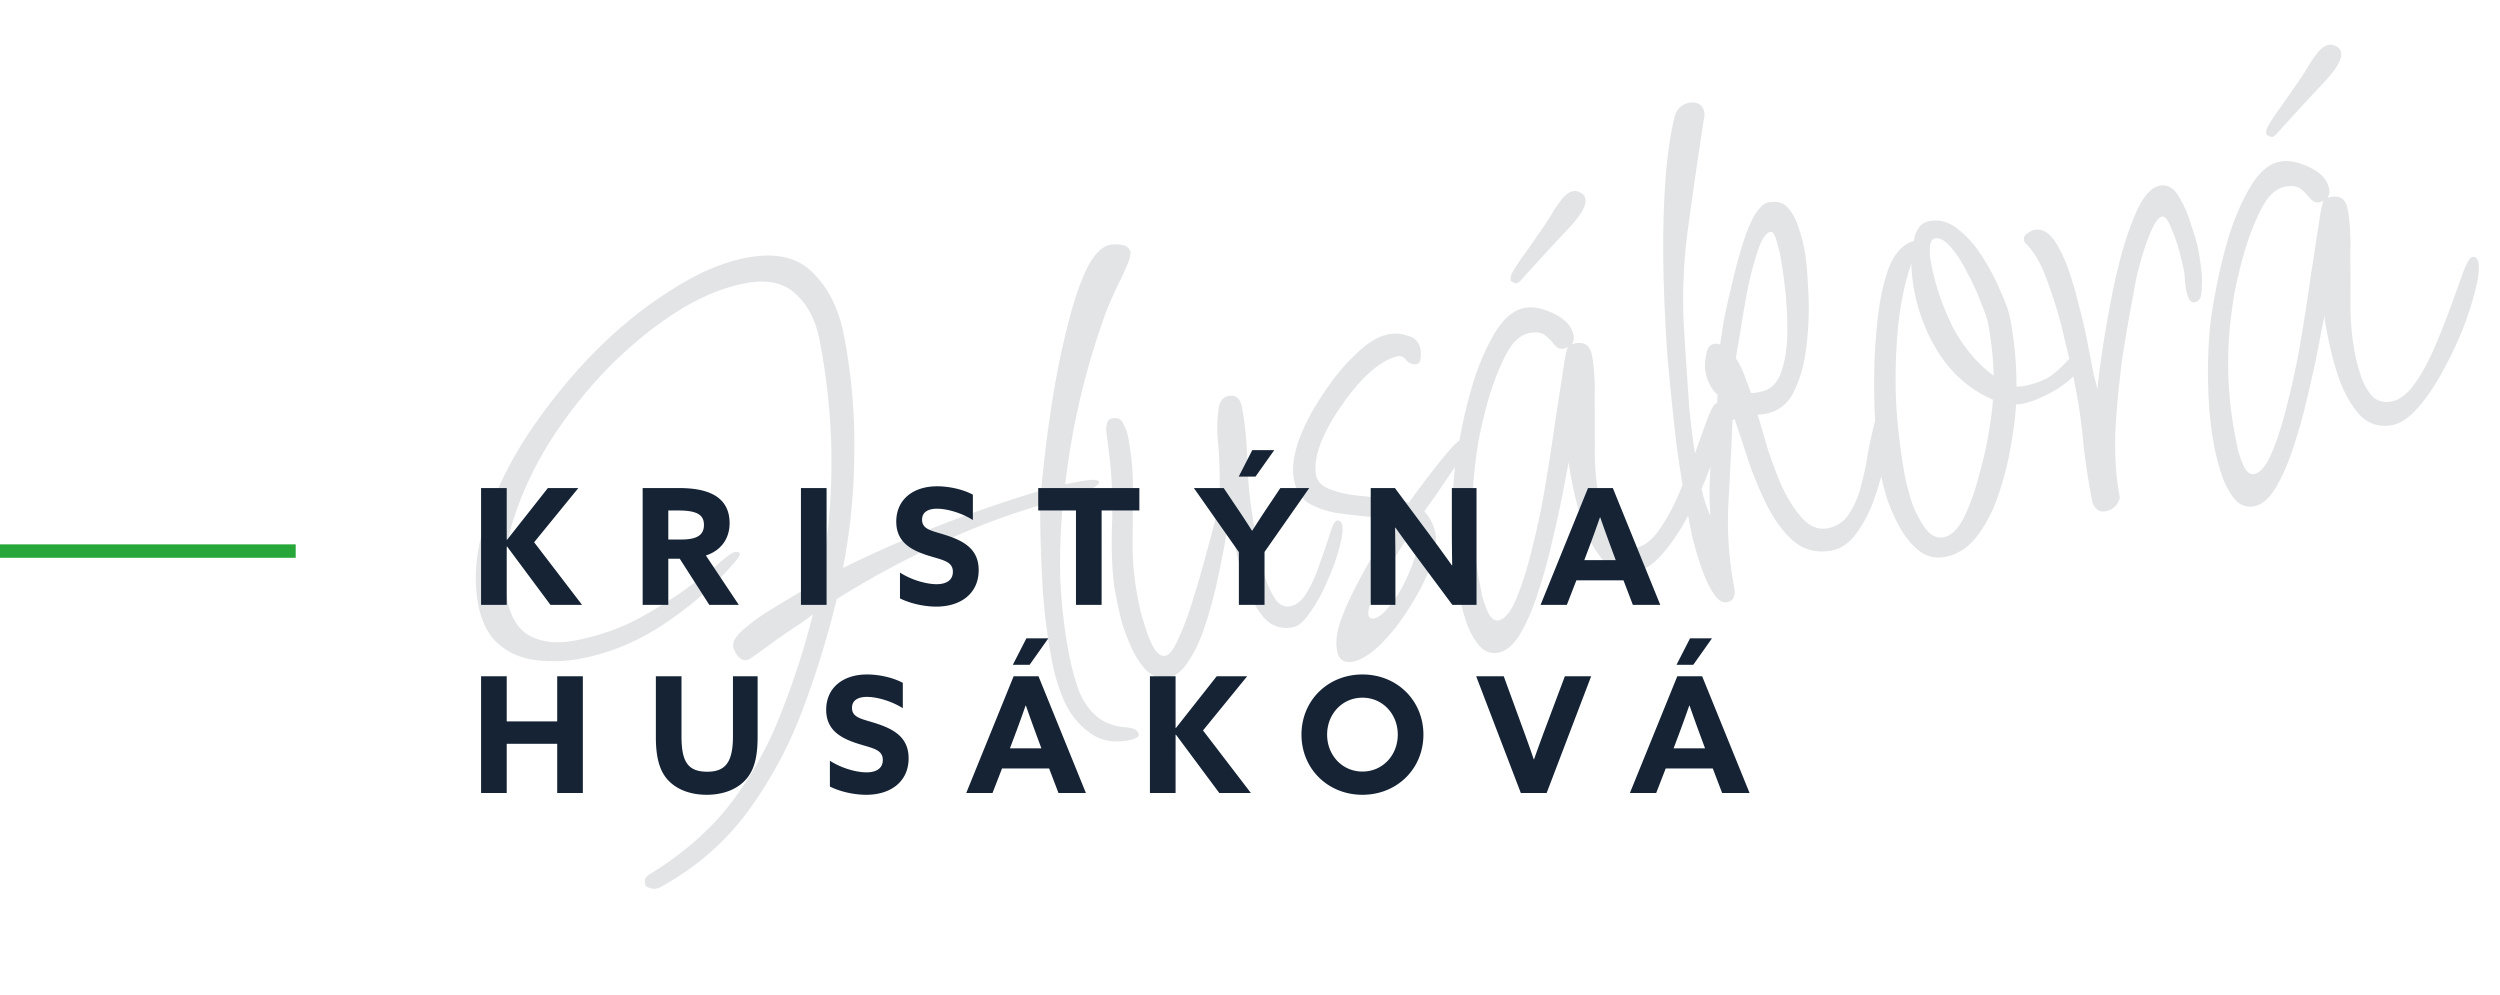
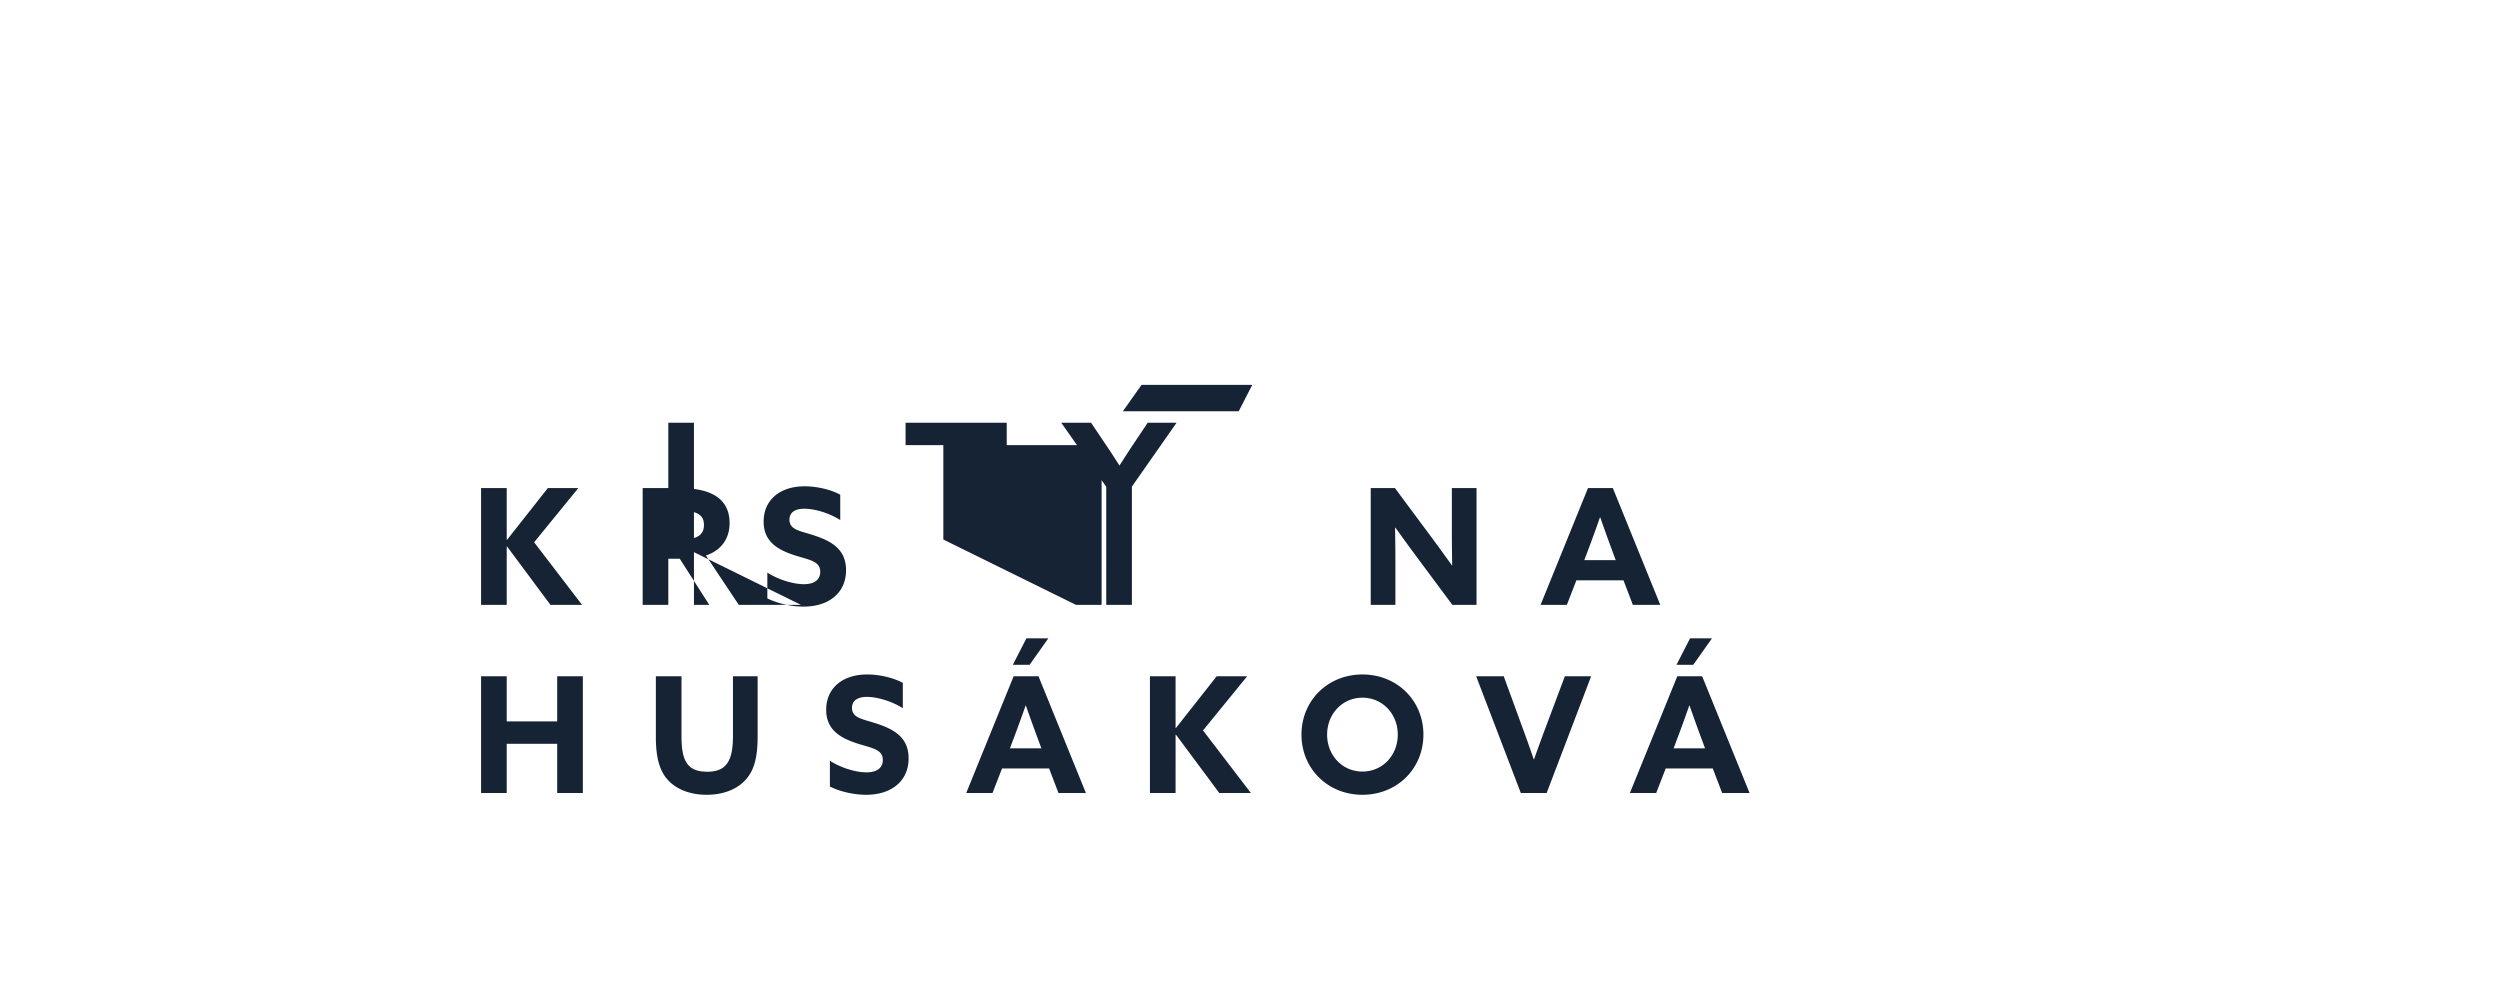
<svg xmlns="http://www.w3.org/2000/svg" width="186" height="74" fill="none">
  <g clip-path="url(#a)">
-     <path fill="#E2E4E6" d="M48.8 66.112c-.146.029-.322.006-.526-.069-.161-.044-.256-.14-.284-.287-.043-.22-.001-.399.124-.537a1.9 1.9 0 0 1 .452-.316c2.44-1.537 4.402-3.286 5.886-5.247a26.767 26.767 0 0 0 3.598-6.458 57.649 57.649 0 0 0 2.429-7.486c-.133.102-.449.334-.95.697-.506.327-1.061.7-1.664 1.121-.567.414-1.067.777-1.5 1.09-.434.312-.688.475-.761.489-.257.05-.483-.04-.68-.268a1.568 1.568 0 0 1-.369-.727c-.064-.33.162-.735.678-1.215a15.76 15.76 0 0 1 1.997-1.47c.815-.5 1.565-.95 2.248-1.349l1.543-.869c1.135-5.923 1.12-11.89-.044-17.902-.291-1.503-.896-2.66-1.813-3.47-.881-.819-2.128-1.071-3.74-.76-1.687.327-3.427 1.064-5.22 2.21-1.757 1.138-3.46 2.552-5.111 4.24a34.143 34.143 0 0 0-4.295 5.51c-1.213 1.984-2.118 3.984-2.716 6.002-.569 1.973-.686 3.821-.353 5.544.263 1.356.84 2.271 1.73 2.745.927.467 2.032.576 3.315.328 1.612-.313 3.094-.809 4.446-1.489a33.468 33.468 0 0 0 3.571-2.174 52.334 52.334 0 0 0 2.583-1.984c.647-.581 1.081-.894 1.301-.936.22-.043.344.01.373.156a.876.876 0 0 1-.123.252l-.133.197c-1.423 1.682-3.142 3.213-5.157 4.592-2.014 1.379-4.121 2.281-6.32 2.707a10.92 10.92 0 0 1-3.395.144c-1.09-.131-2.021-.521-2.793-1.17-.772-.65-1.286-1.634-1.542-2.953-.362-1.87-.2-3.878.487-6.026.68-2.186 1.722-4.365 3.126-6.538a42.381 42.381 0 0 1 4.87-6.077c1.842-1.878 3.762-3.447 5.762-4.71 1.992-1.298 3.886-2.12 5.682-2.469 2.162-.418 3.81-.053 4.946 1.096 1.172 1.142 1.95 2.703 2.333 4.682.553 2.859.81 5.756.77 8.692a45.952 45.952 0 0 1-.843 8.605 94.514 94.514 0 0 1 14.741-5.764c.047-.541.148-1.492.303-2.853.155-1.361.373-2.887.654-4.576a57.82 57.82 0 0 1 1.04-4.936c.406-1.638.865-3 1.376-4.088.549-1.095 1.135-1.703 1.758-1.824.256-.05.542-.048.856.006.352.046.578.23.678.553l-.08.472a15.296 15.296 0 0 1-.835 1.873 45.97 45.97 0 0 0-.835 1.873 56.155 56.155 0 0 0-3.122 13.039l1.045-.202a7.69 7.69 0 0 1 .945-.126c.3-.02.483.04.548.179-.133.292-.541.542-1.224.75l-1.452.452a48.858 48.858 0 0 0-.233 5.864 38.67 38.67 0 0 0 .678 5.858c.149.77.356 1.547.623 2.332.266.785.657 1.432 1.174 1.94.524.545 1.236.882 2.135 1.012.19.002.425.032.703.093.278.06.46.215.546.464-.045.161-.14.256-.287.284-.14.065-.283.112-.43.14-1.172.227-2.16.038-2.961-.567-.795-.569-1.42-1.341-1.875-2.318a14.187 14.187 0 0 1-.894-2.85 44.016 44.016 0 0 1-.734-5.847 105.02 105.02 0 0 1-.172-5.899 52.111 52.111 0 0 0-7.805 2.995 67.71 67.71 0 0 0-7.328 3.986 70.58 70.58 0 0 1-2.521 8.188 31.42 31.42 0 0 1-4.066 7.576c-1.684 2.303-3.848 4.186-6.492 5.649-.067.05-.191.094-.375.13Zm38.14-15.714c-.587.114-1.11-.032-1.568-.438-.422-.412-.792-.949-1.11-1.61a16.162 16.162 0 0 1-.79-2.014 33.851 33.851 0 0 1-.374-1.64l-.213-1.099-.103-1.12a34.408 34.408 0 0 1-.045-3.471 37.625 37.625 0 0 0-.055-3.526c-.04-.6-.096-1.18-.165-1.736a420.28 420.28 0 0 0-.22-1.726c0-.19.024-.366.069-.527.037-.197.166-.317.386-.36.403-.078.677.06.822.412.173.308.289.609.345.902.256 1.32.38 2.646.371 3.978l-.024 3.998a20.23 20.23 0 0 0 .371 3.978l.192.99c.129.469.287.99.474 1.562.18.535.382.99.606 1.365.262.368.52.527.777.477.33-.063.677-.53 1.041-1.4.4-.875.773-1.898 1.117-3.067a82.29 82.29 0 0 0 .954-3.322c.292-1.046.48-1.747.562-2.106.293-1.235.42-2.344.383-3.325a27.468 27.468 0 0 0-.127-2.714 9.84 9.84 0 0 1 .071-2.58c.098-.475.33-.748.697-.82.55-.106.888.17 1.016.83.22 1.137.358 2.536.414 4.198.049 1.626.222 3.209.52 4.748l.234 1.21.235 1.21c.099.512.242 1.055.429 1.627.224.565.466 1.032.727 1.4.298.36.649.501 1.052.423.477-.092.9-.46 1.27-1.101.37-.642.685-1.369.947-2.18.297-.818.54-1.53.727-2.137.186-.607.353-.924.5-.953.22-.042.358.083.415.376.063.33-.017.897-.241 1.701a14.9 14.9 0 0 1-.894 2.455 11.457 11.457 0 0 1-1.266 2.298c-.443.657-.867 1.024-1.27 1.102-.843.163-1.552-.06-2.126-.672-.538-.618-.998-1.423-1.38-2.414a21.376 21.376 0 0 1-.795-2.926l-.447-2.31a63.517 63.517 0 0 1-.332 2.119 97.61 97.61 0 0 1-.612 3.027 35.297 35.297 0 0 1-.875 3.136c-.336 1.015-.74 1.873-1.213 2.573-.436.693-.93 1.093-1.479 1.2Zm13.721-1.174c-.66.128-1.054-.138-1.181-.798-.121-.623-.036-1.362.255-2.217.32-.898.732-1.815 1.235-2.749a33.007 33.007 0 0 1 1.533-2.692l1.374-2.035c-.563-.157-1.247-.252-2.052-.287a79.771 79.771 0 0 1-2.393-.278c-.79-.151-1.484-.397-2.082-.737-.569-.385-.928-.962-1.077-1.731-.156-.807-.04-1.78.348-2.92.424-1.146 1.02-2.289 1.789-3.426.761-1.174 1.576-2.169 2.445-2.984.862-.851 1.678-1.351 2.447-1.5a2.74 2.74 0 0 1 1.449.118c.519.128.832.467.939 1.017.028.146.03.355.007.626-.024.27-.127.423-.31.459-.257.05-.502-.036-.735-.257-.203-.265-.415-.376-.635-.333-.623.12-1.324.522-2.105 1.206-.743.676-1.44 1.496-2.09 2.458a13.963 13.963 0 0 0-1.566 2.813c-.35.943-.461 1.744-.333 2.403.085.44.416.775.993 1.006.577.23 1.235.388 1.974.473.776.078 1.533.16 2.272.245.732.048 1.284.15 1.656.306.148-.218.403-.572.765-1.06.361-.489.771-1.024 1.229-1.607.457-.583.874-1.082 1.25-1.497.412-.423.71-.651.894-.687.146-.028.234.03.262.178.036.183-.087.53-.369 1.04-.252.468-.588.99-1.009 1.565l-1.108 1.64a32.44 32.44 0 0 0-.764 1.061 3.42 3.42 0 0 1 .835 1.664c.121.623-.005 1.446-.377 2.468-.38.987-.906 2.001-1.578 3.044a14.2 14.2 0 0 1-2.103 2.689c-.767.757-1.461 1.195-2.084 1.316Zm1.546-3.208c.33-.064.679-.322 1.048-.774a8.27 8.27 0 0 0 1.108-1.64c.334-.635.597-1.238.791-1.808.223-.613.303-1.085.239-1.415-.071-.366-.197-.627-.379-.782l-.843 1.247a82.533 82.533 0 0 0-1.12 1.871c-.37.642-.689 1.255-.956 1.84-.238.54-.332.938-.282 1.195.043.22.174.308.394.266Zm9.281 2.537c-.623.121-1.142-.102-1.556-.668-.406-.53-.721-1.172-.943-1.928a20.217 20.217 0 0 1-.451-1.738 27.3 27.3 0 0 1-.467-4.473 35.925 35.925 0 0 1 .138-4.59c.063-.658.219-1.62.468-2.885.242-1.302.572-2.64.991-4.014.455-1.38.986-2.567 1.592-3.56.636-1.035 1.357-1.631 2.164-1.787.623-.121 1.354.023 2.193.43.84.408 1.324.942 1.451 1.602a.914.914 0 0 1-.147.713c.03-.044.118-.08.265-.109.696-.134 1.115.165 1.257.898.163.843.23 1.876.201 3.098.007 1.215.01 2.508.009 3.877a19.43 19.43 0 0 0 .339 3.813c.085.44.225.964.419 1.573.187.572.455 1.072.804 1.499.385.42.889.569 1.512.448.587-.113 1.15-.546 1.689-1.296.539-.751 1.031-1.645 1.477-2.682a59.699 59.699 0 0 0 1.227-3.09c.372-1.023.681-1.881.927-2.575.283-.701.497-1.066.644-1.094.256-.05.417.09.48.42.086.44.008 1.12-.232 2.041-.21.878-.531 1.871-.962 2.982a29.747 29.747 0 0 1-1.547 3.208c-.562 1.022-1.172 1.9-1.828 2.636-.626.692-1.233 1.094-1.819 1.208-.953.184-1.761-.058-2.423-.729-.633-.714-1.147-1.603-1.543-2.667a23.823 23.823 0 0 1-.817-3.036l-.181-.935a4.92 4.92 0 0 1-.094-.78c-.12.556-.283 1.386-.487 2.49a93.034 93.034 0 0 1-.791 3.575 37.67 37.67 0 0 1-1.044 3.74c-.38 1.176-.815 2.172-1.303 2.99-.488.816-1.026 1.282-1.612 1.395Zm-.007-2.394c.476-.092.922-.635 1.338-1.628.417-.993.805-2.228 1.165-3.705a57.08 57.08 0 0 0 1.007-4.816c.281-1.69.525-3.276.732-4.761l.583-3.764c.145-1.017.266-1.573.362-1.667l-.32.119c-.256.05-.483-.04-.679-.268a4.116 4.116 0 0 0-.709-.718c-.27-.214-.661-.271-1.174-.172-.66.128-1.227.637-1.701 1.527-.474.89-.898 1.942-1.271 3.155a34.244 34.244 0 0 0-.823 3.41 41.622 41.622 0 0 0-.322 2.46 28.398 28.398 0 0 0 .412 8.019l.192.99c.129.469.291.913.486 1.331.224.375.465.538.722.488Zm1.361-25.076c-.037.007-.117-.015-.242-.067-.124-.052-.189-.097-.196-.133a.813.813 0 0 1 .069-.527c.111-.212.344-.58.698-1.105.392-.532.809-1.127 1.252-1.783.48-.663.89-1.294 1.231-1.892.207-.306.417-.594.631-.864.251-.277.504-.44.761-.49a.745.745 0 0 1 .472.08c.248.104.393.266.436.486.099.513-.374 1.308-1.42 2.386a212.866 212.866 0 0 0-3.439 3.746c-.132.101-.217.156-.253.163Zm15.654 23.72c-.366.071-.716-.165-1.05-.71-.326-.506-.622-1.153-.888-1.938a27.298 27.298 0 0 1-.678-2.321l-.341-1.76a93.268 93.268 0 0 1-.825-5.144c-.23-1.971-.444-4.06-.643-6.264a125.824 125.824 0 0 1-.311-6.614 74.046 74.046 0 0 1 .115-6.182c.121-1.925.347-3.604.678-5.037.136-.673.516-1.07 1.139-1.19.256-.05.491-.02.702.092.212.11.346.313.403.606.014.074.017.187.009.34a2.35 2.35 0 0 1-.057.297 456.593 456.593 0 0 0-1.147 7.922 38.78 38.78 0 0 0-.29 7.928c.114 1.765.235 3.567.363 5.406.164 1.831.417 3.627.758 5.386.092.477.203.95.332 1.419.121.432.283.877.486 1.332-.101-1.502-.07-3.01.093-4.525a69.7 69.7 0 0 0 .445-4.478c-.459-.405-.759-.975-.901-1.708-.071-.366-.047-.827.074-1.383.113-.592.452-.81 1.014-.653.054-.314.137-.863.252-1.646.151-.79.343-1.663.576-2.621a44.86 44.86 0 0 1 .754-2.884c.276-.928.581-1.71.914-2.345.37-.642.739-.998 1.105-1.07.623-.12 1.106.015 1.447.405.342.39.61.89.804 1.499.187.572.323 1.078.408 1.518.135.696.231 1.685.29 2.967a22.652 22.652 0 0 1-.09 3.953c-.119 1.354-.419 2.553-.901 3.597-.453 1-1.174 1.596-2.164 1.788-.256.05-.461.07-.615.062.173.499.392 1.236.657 2.212.301.968.665 1.962 1.091 2.982.462 1.014.984 1.844 1.566 2.492.582.648 1.221.904 1.917.77a2.37 2.37 0 0 0 1.566-1.045 6.334 6.334 0 0 0 .903-2.114c.224-.804.394-1.598.508-2.38.152-.79.291-1.445.419-1.964.12-.556.29-.855.51-.897.147-.029.256.045.328.221.066.14.105.246.119.32.114.586.098 1.388-.047 2.405-.153.98-.412 2-.777 3.059a10.048 10.048 0 0 1-1.356 2.715c-.539.751-1.157 1.194-1.853 1.329-1.1.213-2.058-.02-2.874-.698-.779-.686-1.451-1.602-2.015-2.747a26.07 26.07 0 0 1-1.406-3.436 149.894 149.894 0 0 0-.96-2.894l-.155.087c-.086 2.108-.19 4.22-.313 6.335a26.21 26.21 0 0 0 .457 6.186c.042.22.026.432-.048.637-.075.204-.24.332-.497.381Zm2.501-15.657c.733-.142 1.245-.64 1.536-1.495.291-.855.439-1.854.446-2.996 0-1.178-.063-2.288-.188-3.329a35.699 35.699 0 0 0-.348-2.385c-.021-.11-.1-.418-.236-.924-.143-.543-.306-.796-.489-.76-.33.063-.641.522-.931 1.377A24.755 24.755 0 0 0 130 21.64a110.733 110.733 0 0 0-.536 3.127l-.319 1.887c.269.404.486.837.651 1.3l.476 1.277c.117.015.23.012.34-.01l.385-.074Zm13.721 12.288a2.349 2.349 0 0 1-1.908-.43c-.54-.427-1.008-.983-1.407-1.666a13.405 13.405 0 0 1-.997-2.203 21.698 21.698 0 0 1-.483-1.903c-.106-.55-.221-1.44-.346-2.671a57.168 57.168 0 0 1-.139-4.251 40.54 40.54 0 0 1 .259-4.556c.163-1.515.445-2.806.847-3.872.439-1.074 1.054-1.725 1.846-1.955.046-.35.158-.658.335-.92.171-.3.439-.485.805-.555.734-.142 1.435.045 2.106.561.67.517 1.277 1.198 1.821 2.043.544.846.993 1.69 1.347 2.535.39.837.638 1.53.745 2.08.326 1.686.484 3.386.474 5.099l.45-.03c1.063-.206 1.856-.53 2.379-.974.522-.444.92-.844 1.193-1.201.266-.394.509-.612.729-.655.22-.042.355.065.404.321.086.44-.075.89-.48 1.348-.376.415-.866.833-1.468 1.254-.611.385-1.216.692-1.818.923-.602.23-1.075.341-1.419.332-.034.805-.161 1.818-.381 3.04a22.493 22.493 0 0 1-.901 3.596c-.38 1.177-.903 2.21-1.567 3.099-.664.889-1.473 1.426-2.426 1.61Zm3.608-13.476a23.593 23.593 0 0 0-.426-3.968c-.057-.293-.226-.773-.508-1.441a15.212 15.212 0 0 0-.997-2.203c-.376-.764-.786-1.407-1.229-1.93-.444-.522-.849-.748-1.215-.677-.183.036-.302.21-.355.525-.023.27-.022.575.006.912l.127.66c.284 1.466.802 2.962 1.555 4.49.781 1.484 1.795 2.694 3.042 3.632Zm-3.72 12.014c.55-.106 1.047-.583 1.491-1.43.438-.883.81-1.906 1.117-3.068.337-1.206.593-2.34.768-3.4.175-1.06.271-1.84.289-2.337-1.578-.684-2.871-1.764-3.879-3.242a13.19 13.19 0 0 1-1.948-4.756 12.958 12.958 0 0 1-.24-2.122c-.514 1.469-.854 3.151-1.019 5.046a40.423 40.423 0 0 0-.09 5.722c.142 1.912.362 3.637.66 5.177.071.366.218.927.441 1.683a8.207 8.207 0 0 0 1.02 2.027c.413.566.877.8 1.39.7Zm12.053-1.935a.746.746 0 0 1-.658-.158 1.045 1.045 0 0 1-.348-.617 54.515 54.515 0 0 1-.644-4.21 42.107 42.107 0 0 0-.6-4.276 68.95 68.95 0 0 0-.781-3.442 31.485 31.485 0 0 0-1.194-4.104c-.453-1.358-.988-2.357-1.607-2.997a.648.648 0 0 0-.142-.144.492.492 0 0 1-.097-.21c-.043-.22.039-.387.244-.503.199-.152.372-.243.518-.271.513-.1.973.115 1.38.645.407.53.772 1.238 1.096 2.126.325.888.601 1.824.829 2.806.258.939.465 1.811.621 2.618l.309 1.594.202 1.045c.101.323.186.667.257 1.034.048-.542.152-1.38.312-2.514.161-1.133.374-2.391.638-3.774a44.81 44.81 0 0 1 .926-4.058c.388-1.33.802-2.436 1.239-3.32.474-.89.986-1.389 1.536-1.495.549-.106 1.02.164 1.412.81a9 9 0 0 1 .931 2.159c.266.785.438 1.379.516 1.782.05.257.117.7.201 1.33.077.594.091 1.161.044 1.703-.01.534-.181.833-.51.897-.294.057-.504-.245-.632-.904a5.913 5.913 0 0 1-.105-.836 4.527 4.527 0 0 0-.062-.615 29.62 29.62 0 0 0-.3-1.254 11.389 11.389 0 0 0-.658-1.926c-.23-.602-.456-.881-.676-.839-.22.043-.452.316-.697.82a15.81 15.81 0 0 0-.647 1.665c-.186.607-.355 1.21-.505 1.81a16.6 16.6 0 0 0-.227 1.184 134.808 134.808 0 0 0-.865 4.959 66.573 66.573 0 0 0-.528 5.521c-.069 1.8.041 3.453.332 4.955-.157.563-.51.898-1.06 1.004Zm11.051-.372c-.623.12-1.142-.102-1.556-.668-.406-.53-.721-1.172-.943-1.928a20.226 20.226 0 0 1-.451-1.738 27.301 27.301 0 0 1-.467-4.473 35.926 35.926 0 0 1 .138-4.59c.063-.658.218-1.62.468-2.885.242-1.302.572-2.64.991-4.014.455-1.38.986-2.567 1.592-3.56.636-1.035 1.357-1.631 2.164-1.787.623-.121 1.354.022 2.193.43.84.408 1.324.942 1.451 1.601a.914.914 0 0 1-.147.713c.03-.043.118-.08.265-.108.696-.135 1.115.165 1.257.898.163.843.23 1.875.201 3.098.007 1.215.01 2.508.009 3.877a19.428 19.428 0 0 0 .339 3.813c.085.44.225.964.419 1.573.187.572.455 1.072.804 1.499.385.42.889.569 1.512.448.587-.114 1.15-.546 1.689-1.297.539-.75 1.031-1.644 1.477-2.681a59.735 59.735 0 0 0 1.227-3.09c.372-1.023.681-1.881.927-2.575.283-.701.497-1.066.644-1.095.256-.05.416.09.48.42.086.44.008 1.121-.232 2.042-.21.877-.531 1.871-.962 2.982a29.729 29.729 0 0 1-1.547 3.208c-.562 1.022-1.172 1.9-1.828 2.636-.626.691-1.233 1.094-1.819 1.208-.953.184-1.761-.059-2.423-.729-.633-.714-1.147-1.603-1.543-2.667a23.823 23.823 0 0 1-.817-3.036l-.181-.935a4.922 4.922 0 0 1-.094-.78c-.12.555-.283 1.385-.487 2.49a93.034 93.034 0 0 1-.791 3.575 37.678 37.678 0 0 1-1.044 3.739c-.38 1.176-.815 2.173-1.303 2.99-.488.817-1.026 1.283-1.612 1.396Zm-.007-2.394c.476-.092.922-.635 1.338-1.628.416-.993.805-2.229 1.165-3.705.39-1.52.726-3.126 1.007-4.816.281-1.69.525-3.276.732-4.762l.583-3.763c.145-1.017.266-1.573.362-1.667l-.32.119c-.256.05-.483-.04-.679-.268a4.123 4.123 0 0 0-.709-.718c-.27-.214-.661-.272-1.174-.172-.66.127-1.227.637-1.701 1.527-.474.89-.898 1.942-1.271 3.155a34.244 34.244 0 0 0-.823 3.41 41.612 41.612 0 0 0-.322 2.459 28.399 28.399 0 0 0 .412 8.02l.192.99c.128.469.291.913.486 1.331.224.375.465.538.722.488Zm1.361-25.076c-.037.007-.117-.016-.242-.068-.124-.052-.189-.096-.196-.133a.813.813 0 0 1 .069-.526c.111-.212.344-.58.698-1.105.392-.532.809-1.127 1.252-1.783.48-.663.89-1.294 1.231-1.892.207-.307.417-.595.631-.864.251-.277.504-.44.761-.49a.745.745 0 0 1 .472.08c.248.104.393.266.436.486.099.513-.374 1.308-1.42 2.386a212.47 212.47 0 0 0-3.439 3.746c-.132.101-.217.156-.253.163Z" />
-     <path fill="#152335" d="M35.792 45v-8.688H37.7v3.84l.024.012 3.036-3.852h2.268l-3.288 4.032L43.304 45h-2.352l-3.228-4.344-.024.012V45h-1.908Zm12.022 0v-8.688h2.724c1.98 0 3.744.54 3.744 2.616 0 1.116-.612 2.028-1.764 2.4L54.966 45H52.77l-2.196-3.432h-.852V45h-1.908Zm1.908-4.86h.96c1.08 0 1.692-.276 1.692-1.08 0-.756-.504-1.08-1.92-1.08h-.732v2.16ZM59.59 45v-8.688h1.908V45H59.59Zm7.368-.48V42.6c.936.6 2.04.864 2.724.864.696 0 1.212-.276 1.212-.924 0-.804-.816-.876-1.932-1.236-1.2-.396-2.28-.984-2.28-2.496 0-1.62 1.224-2.628 3.048-2.628.852 0 1.896.216 2.652.624v1.884c-.924-.576-1.992-.84-2.664-.84-.648 0-1.116.24-1.116.816 0 .768.804.828 1.848 1.176 1.308.432 2.364 1.044 2.364 2.58 0 1.692-1.284 2.712-3.156 2.712-.864 0-1.908-.216-2.7-.612Zm13.094.48v-7.02h-2.808v-1.668h7.524v1.668H81.96V45h-1.908Zm12.12 0v-3.924l-3.347-4.764h2.22l1.056 1.572c.336.492.708 1.068 1.044 1.596h.024c.336-.528.684-1.068 1.044-1.608l1.044-1.56h2.148l-3.324 4.752V45h-1.908Zm2.629-11.508-1.392 1.968H92.16l1.008-1.968H94.8ZM108.054 45l-2.604-3.504a132.22 132.22 0 0 1-1.632-2.244l-.024.012c.012.828.024 1.668.024 2.508V45h-1.836v-8.688h1.8l2.604 3.504a132.22 132.22 0 0 1 1.632 2.244l.024-.012c-.012-.828-.024-1.668-.024-2.508v-3.228h1.836V45h-1.8Zm6.565 0 3.528-8.688h1.848L123.523 45h-2.04l-.696-1.824h-3.504L116.575 45h-1.956Zm3.6-4.248-.348.924h2.34l-.36-.972c-.252-.684-.564-1.548-.792-2.208h-.024c-.228.66-.54 1.524-.816 2.256ZM35.792 59v-8.688H37.7v3.36h3.756v-3.36h1.908V59h-1.908v-3.66H37.7V59h-1.908Zm13.652-1.284c-.468-.696-.648-1.644-.648-2.88v-4.524h1.908v4.452c0 1.824.408 2.652 1.92 2.652 1.392 0 1.908-.768 1.908-2.64v-4.464h1.836v4.476c0 1.308-.18 2.256-.672 2.952-.612.876-1.728 1.392-3.12 1.392-1.392 0-2.52-.516-3.132-1.416Zm12.3.804V56.6c.937.6 2.04.864 2.725.864.696 0 1.212-.276 1.212-.924 0-.804-.816-.876-1.932-1.236-1.2-.396-2.28-.984-2.28-2.496 0-1.62 1.224-2.628 3.048-2.628.852 0 1.896.216 2.652.624v1.884c-.924-.576-1.992-.84-2.664-.84-.648 0-1.116.24-1.116.816 0 .768.804.828 1.848 1.176 1.308.432 2.364 1.044 2.364 2.58 0 1.692-1.284 2.712-3.156 2.712-.864 0-1.908-.216-2.7-.612Zm10.143.48 3.528-8.688h1.848L80.791 59h-2.04l-.696-1.824h-3.504L73.843 59h-1.956Zm3.6-4.248-.348.924h2.34l-.36-.972c-.252-.684-.564-1.548-.792-2.208h-.024c-.228.66-.54 1.524-.816 2.256Zm2.508-7.26-1.392 1.968h-1.248l1.008-1.968h1.632ZM85.555 59v-8.688h1.908v3.84l.025.012 3.035-3.852h2.269l-3.288 4.032L93.067 59h-2.351l-3.228-4.344-.025.012V59h-1.907Zm15.811-1.596c1.5 0 2.628-1.212 2.628-2.748 0-1.536-1.128-2.748-2.628-2.748-1.5 0-2.628 1.212-2.628 2.748 0 1.536 1.128 2.748 2.628 2.748Zm0 1.728c-2.58 0-4.536-1.944-4.536-4.476s1.956-4.476 4.536-4.476c2.58 0 4.536 1.944 4.536 4.476s-1.956 4.476-4.536 4.476ZM113.15 59l-3.324-8.688h2.052l1.392 3.816c.288.78.576 1.584.84 2.364h.024c.276-.792.564-1.572.864-2.376l1.428-3.804h1.956L115.07 59h-1.92Zm8.114 0 3.528-8.688h1.848L130.168 59h-2.04l-.696-1.824h-3.504L123.22 59h-1.956Zm3.6-4.248-.348.924h2.34l-.36-.972c-.252-.684-.564-1.548-.792-2.208h-.024c-.228.66-.54 1.524-.816 2.256Zm2.508-7.26-1.392 1.968h-1.248l1.008-1.968h1.632Z" />
-     <path stroke="#27A739" d="M0 41h22" />
+     <path fill="#152335" d="M35.792 45v-8.688H37.7v3.84l.024.012 3.036-3.852h2.268l-3.288 4.032L43.304 45h-2.352l-3.228-4.344-.024.012V45h-1.908Zm12.022 0v-8.688h2.724c1.98 0 3.744.54 3.744 2.616 0 1.116-.612 2.028-1.764 2.4L54.966 45H52.77l-2.196-3.432h-.852V45h-1.908Zm1.908-4.86h.96c1.08 0 1.692-.276 1.692-1.08 0-.756-.504-1.08-1.92-1.08h-.732v2.16Zv-8.688h1.908V45H59.59Zm7.368-.48V42.6c.936.6 2.04.864 2.724.864.696 0 1.212-.276 1.212-.924 0-.804-.816-.876-1.932-1.236-1.2-.396-2.28-.984-2.28-2.496 0-1.62 1.224-2.628 3.048-2.628.852 0 1.896.216 2.652.624v1.884c-.924-.576-1.992-.84-2.664-.84-.648 0-1.116.24-1.116.816 0 .768.804.828 1.848 1.176 1.308.432 2.364 1.044 2.364 2.58 0 1.692-1.284 2.712-3.156 2.712-.864 0-1.908-.216-2.7-.612Zm13.094.48v-7.02h-2.808v-1.668h7.524v1.668H81.96V45h-1.908Zm12.12 0v-3.924l-3.347-4.764h2.22l1.056 1.572c.336.492.708 1.068 1.044 1.596h.024c.336-.528.684-1.068 1.044-1.608l1.044-1.56h2.148l-3.324 4.752V45h-1.908Zm2.629-11.508-1.392 1.968H92.16l1.008-1.968H94.8ZM108.054 45l-2.604-3.504a132.22 132.22 0 0 1-1.632-2.244l-.024.012c.012.828.024 1.668.024 2.508V45h-1.836v-8.688h1.8l2.604 3.504a132.22 132.22 0 0 1 1.632 2.244l.024-.012c-.012-.828-.024-1.668-.024-2.508v-3.228h1.836V45h-1.8Zm6.565 0 3.528-8.688h1.848L123.523 45h-2.04l-.696-1.824h-3.504L116.575 45h-1.956Zm3.6-4.248-.348.924h2.34l-.36-.972c-.252-.684-.564-1.548-.792-2.208h-.024c-.228.66-.54 1.524-.816 2.256ZM35.792 59v-8.688H37.7v3.36h3.756v-3.36h1.908V59h-1.908v-3.66H37.7V59h-1.908Zm13.652-1.284c-.468-.696-.648-1.644-.648-2.88v-4.524h1.908v4.452c0 1.824.408 2.652 1.92 2.652 1.392 0 1.908-.768 1.908-2.64v-4.464h1.836v4.476c0 1.308-.18 2.256-.672 2.952-.612.876-1.728 1.392-3.12 1.392-1.392 0-2.52-.516-3.132-1.416Zm12.3.804V56.6c.937.6 2.04.864 2.725.864.696 0 1.212-.276 1.212-.924 0-.804-.816-.876-1.932-1.236-1.2-.396-2.28-.984-2.28-2.496 0-1.62 1.224-2.628 3.048-2.628.852 0 1.896.216 2.652.624v1.884c-.924-.576-1.992-.84-2.664-.84-.648 0-1.116.24-1.116.816 0 .768.804.828 1.848 1.176 1.308.432 2.364 1.044 2.364 2.58 0 1.692-1.284 2.712-3.156 2.712-.864 0-1.908-.216-2.7-.612Zm10.143.48 3.528-8.688h1.848L80.791 59h-2.04l-.696-1.824h-3.504L73.843 59h-1.956Zm3.6-4.248-.348.924h2.34l-.36-.972c-.252-.684-.564-1.548-.792-2.208h-.024c-.228.66-.54 1.524-.816 2.256Zm2.508-7.26-1.392 1.968h-1.248l1.008-1.968h1.632ZM85.555 59v-8.688h1.908v3.84l.025.012 3.035-3.852h2.269l-3.288 4.032L93.067 59h-2.351l-3.228-4.344-.025.012V59h-1.907Zm15.811-1.596c1.5 0 2.628-1.212 2.628-2.748 0-1.536-1.128-2.748-2.628-2.748-1.5 0-2.628 1.212-2.628 2.748 0 1.536 1.128 2.748 2.628 2.748Zm0 1.728c-2.58 0-4.536-1.944-4.536-4.476s1.956-4.476 4.536-4.476c2.58 0 4.536 1.944 4.536 4.476s-1.956 4.476-4.536 4.476ZM113.15 59l-3.324-8.688h2.052l1.392 3.816c.288.78.576 1.584.84 2.364h.024c.276-.792.564-1.572.864-2.376l1.428-3.804h1.956L115.07 59h-1.92Zm8.114 0 3.528-8.688h1.848L130.168 59h-2.04l-.696-1.824h-3.504L123.22 59h-1.956Zm3.6-4.248-.348.924h2.34l-.36-.972c-.252-.684-.564-1.548-.792-2.208h-.024c-.228.66-.54 1.524-.816 2.256Zm2.508-7.26-1.392 1.968h-1.248l1.008-1.968h1.632Z" />
  </g>
  <defs>
    <clipPath id="a">
      <path fill="#fff" d="M0 0h186v74H0z" />
    </clipPath>
  </defs>
</svg>